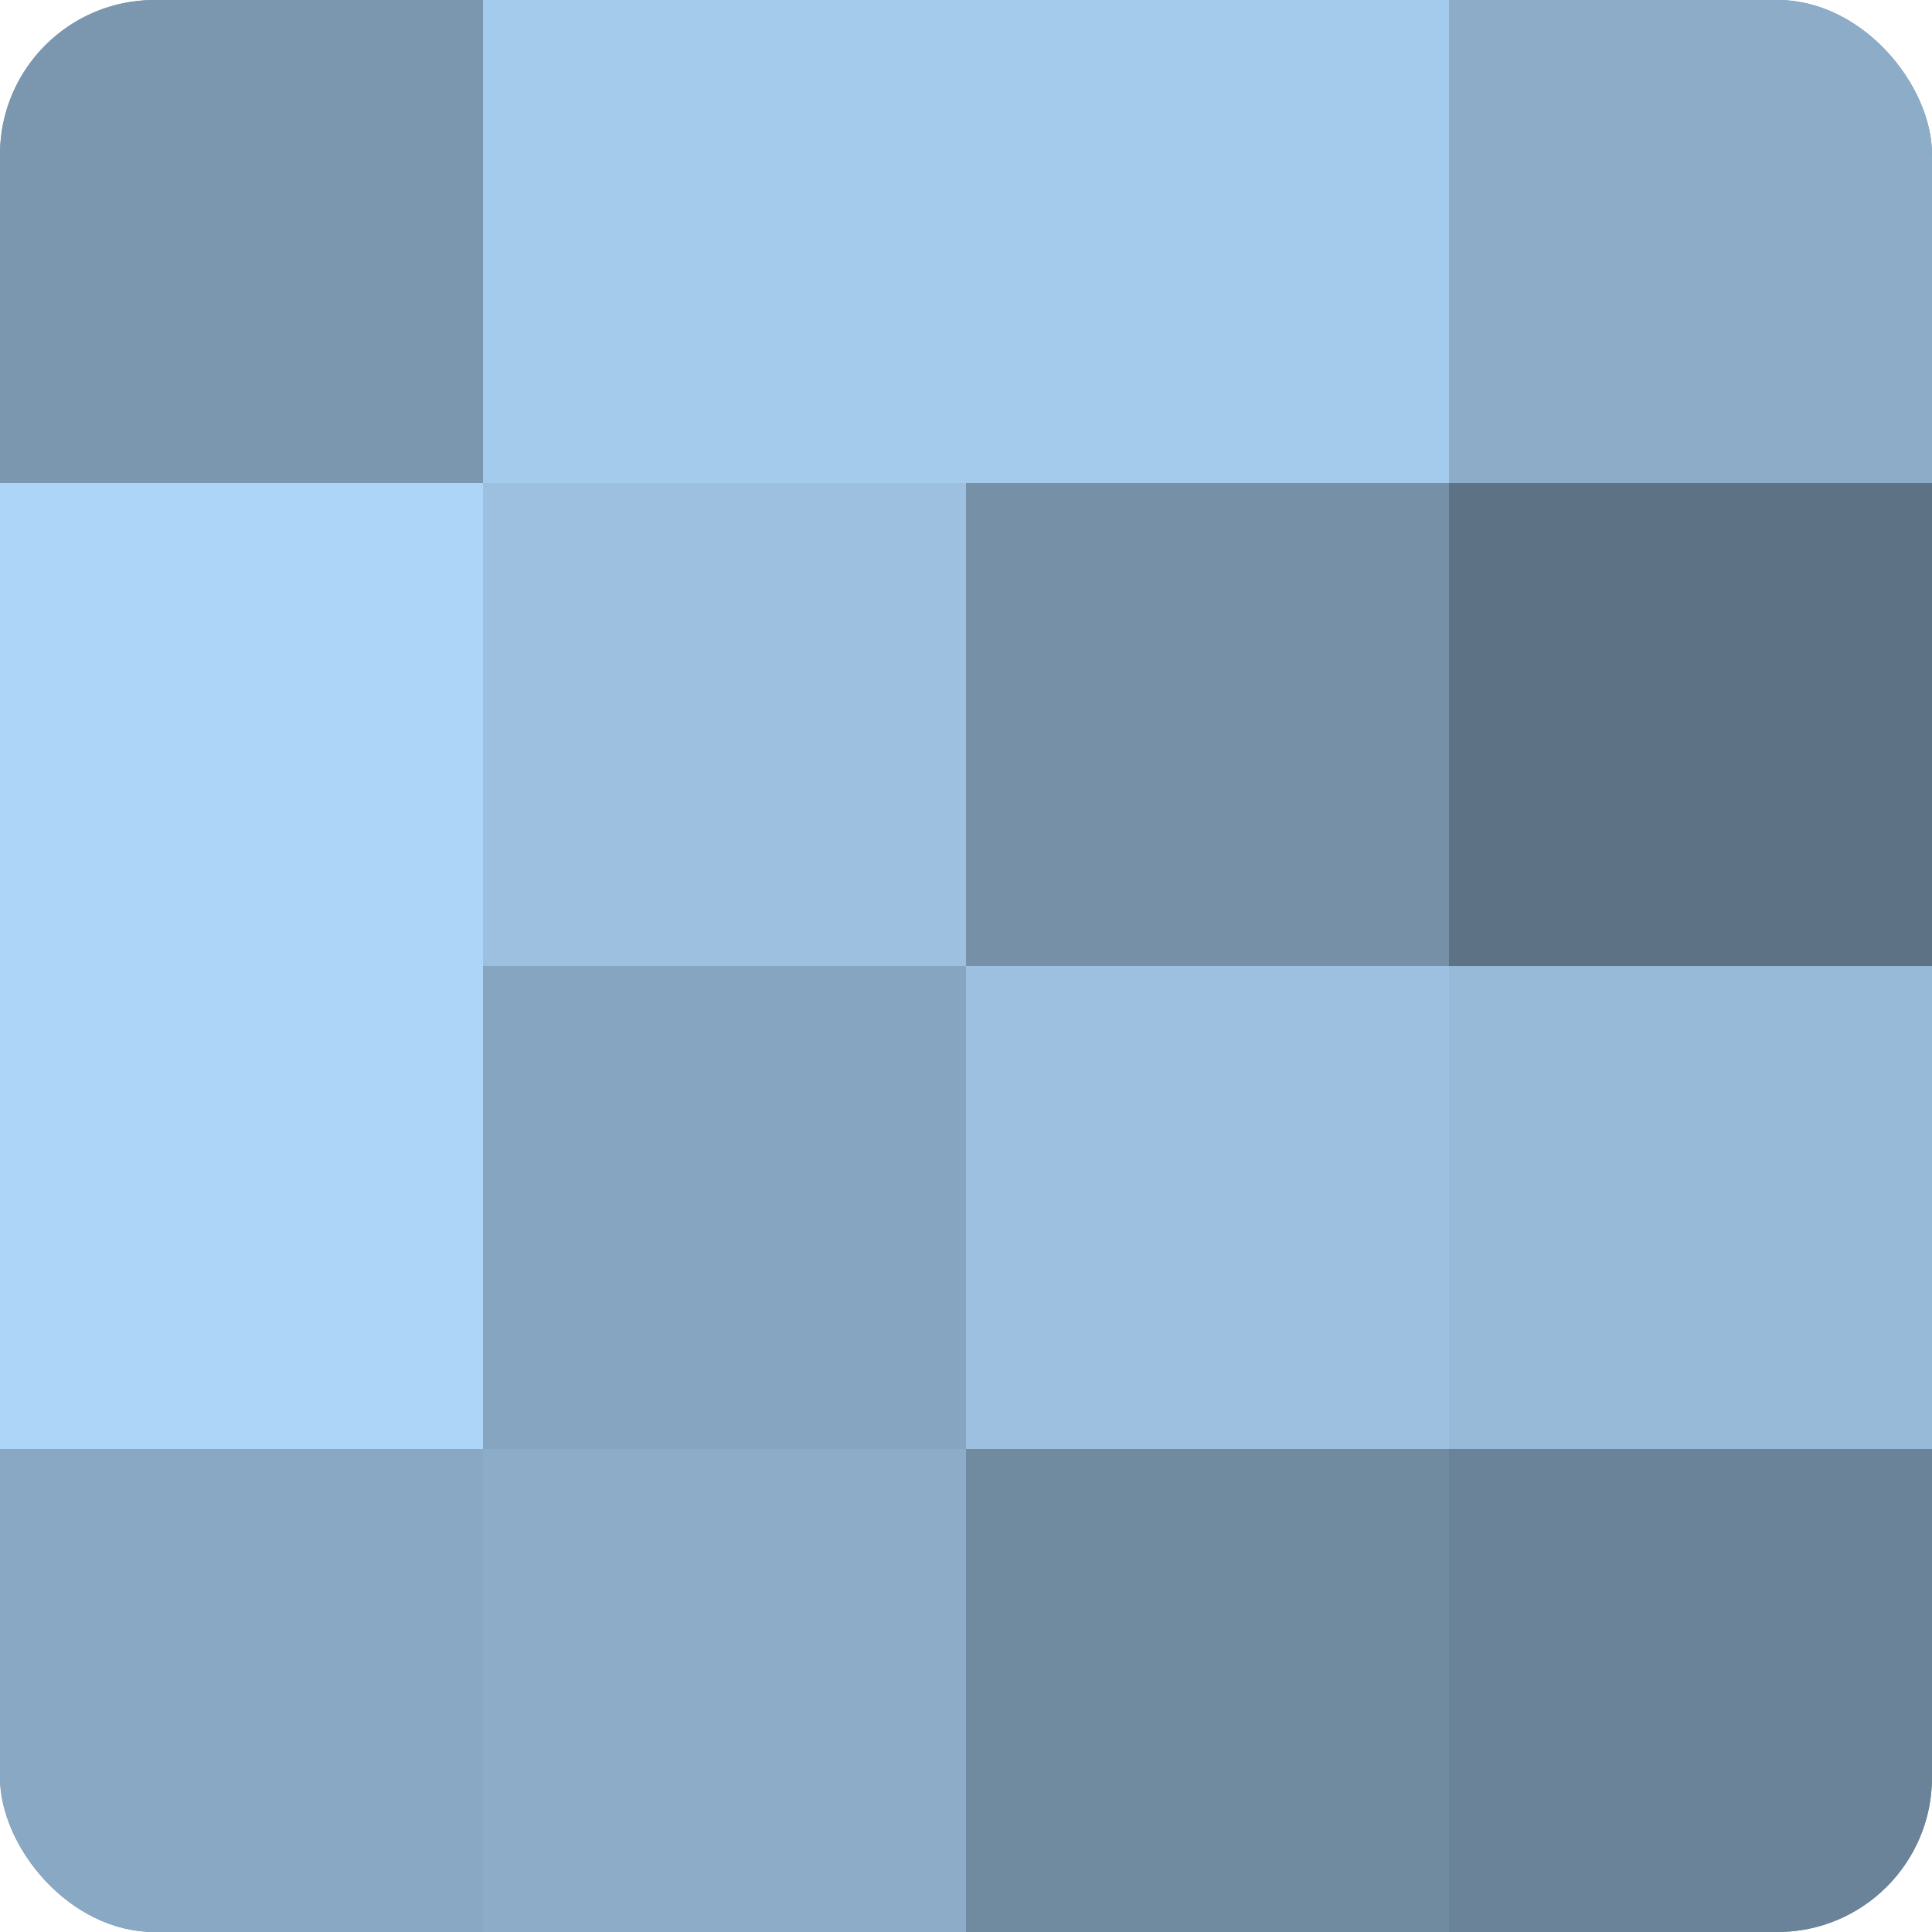
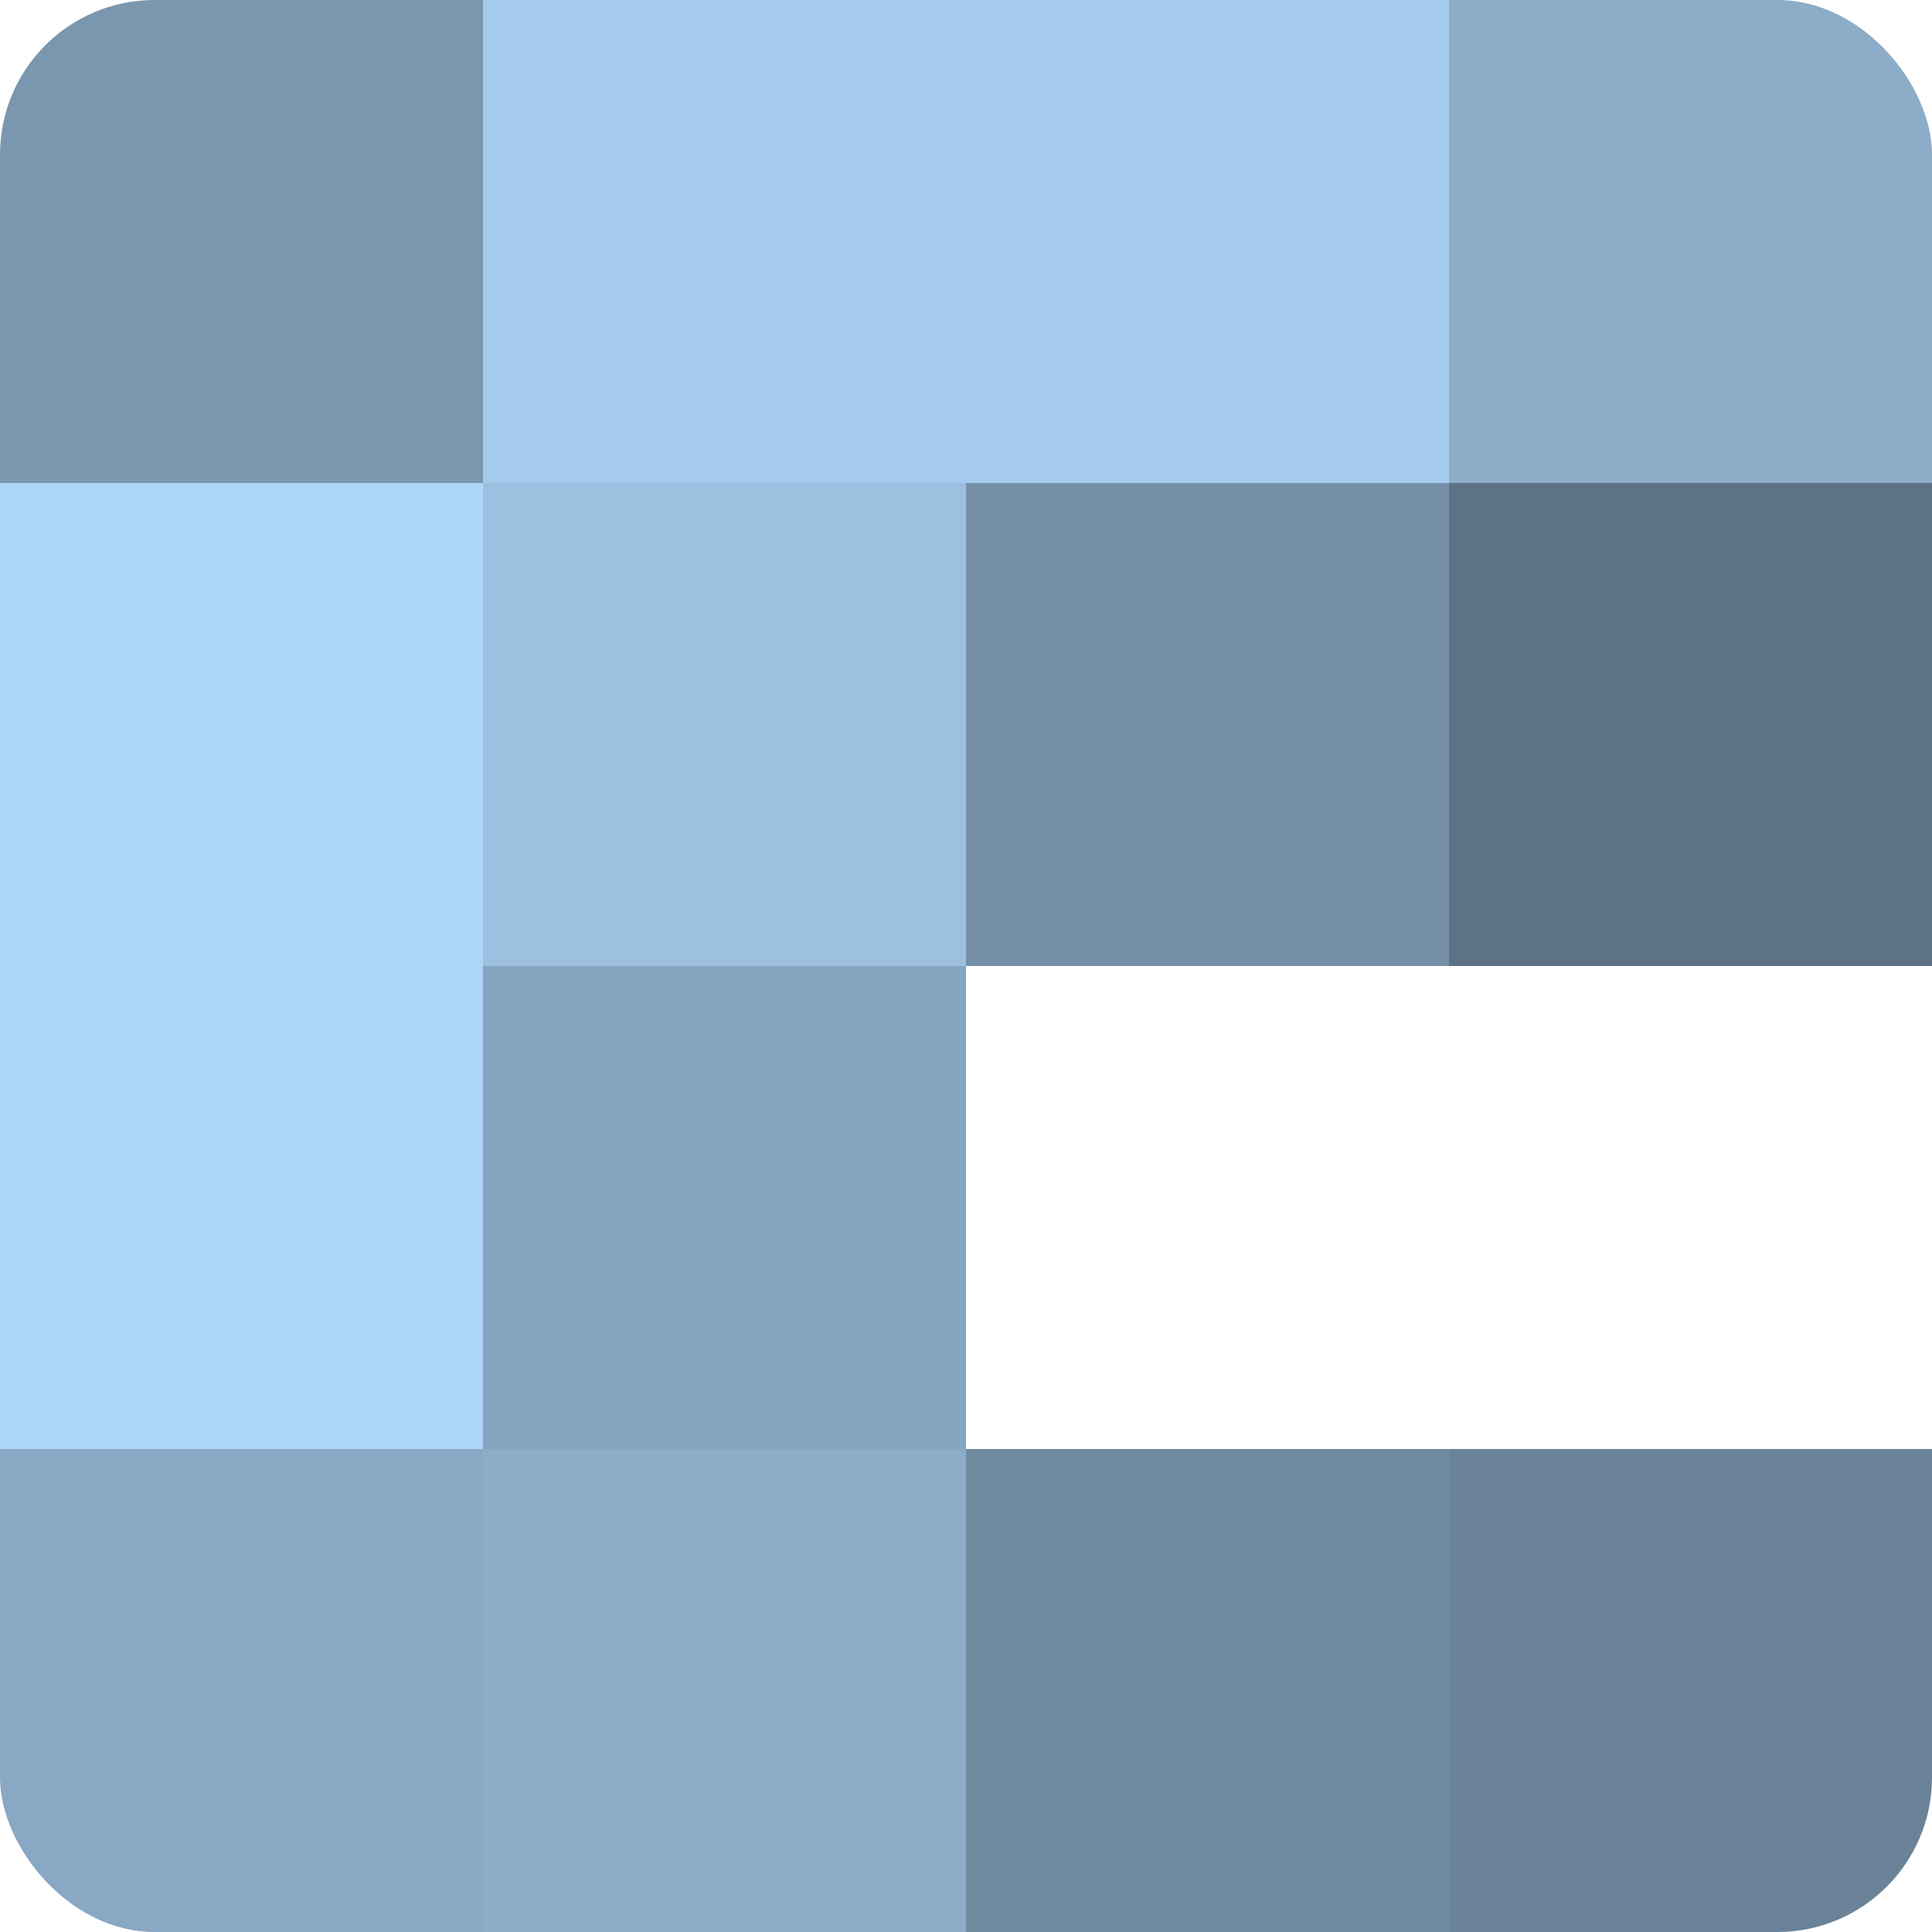
<svg xmlns="http://www.w3.org/2000/svg" width="60" height="60" viewBox="0 0 100 100" preserveAspectRatio="xMidYMid meet">
  <defs>
    <clipPath id="c" width="100" height="100">
      <rect width="100" height="100" rx="8" ry="8" />
    </clipPath>
  </defs>
  <g clip-path="url(#c)">
-     <rect width="100" height="100" fill="#708aa0" />
    <rect width="25" height="25" fill="#7b97b0" />
    <rect y="25" width="25" height="25" fill="#add5f8" />
    <rect y="50" width="25" height="25" fill="#add5f8" />
    <rect y="75" width="25" height="25" fill="#89a8c4" />
    <rect x="25" width="25" height="25" fill="#a5cbec" />
    <rect x="25" y="25" width="25" height="25" fill="#9dc0e0" />
    <rect x="25" y="50" width="25" height="25" fill="#86a5c0" />
    <rect x="25" y="75" width="25" height="25" fill="#8cacc8" />
    <rect x="50" width="25" height="25" fill="#a5cbec" />
    <rect x="50" y="25" width="25" height="25" fill="#7690a8" />
-     <rect x="50" y="50" width="25" height="25" fill="#9dc0e0" />
    <rect x="50" y="75" width="25" height="25" fill="#708aa0" />
    <rect x="75" width="25" height="25" fill="#8cacc8" />
    <rect x="75" y="25" width="25" height="25" fill="#5d7284" />
-     <rect x="75" y="50" width="25" height="25" fill="#97bad8" />
    <rect x="75" y="75" width="25" height="25" fill="#6a8398" />
  </g>
</svg>